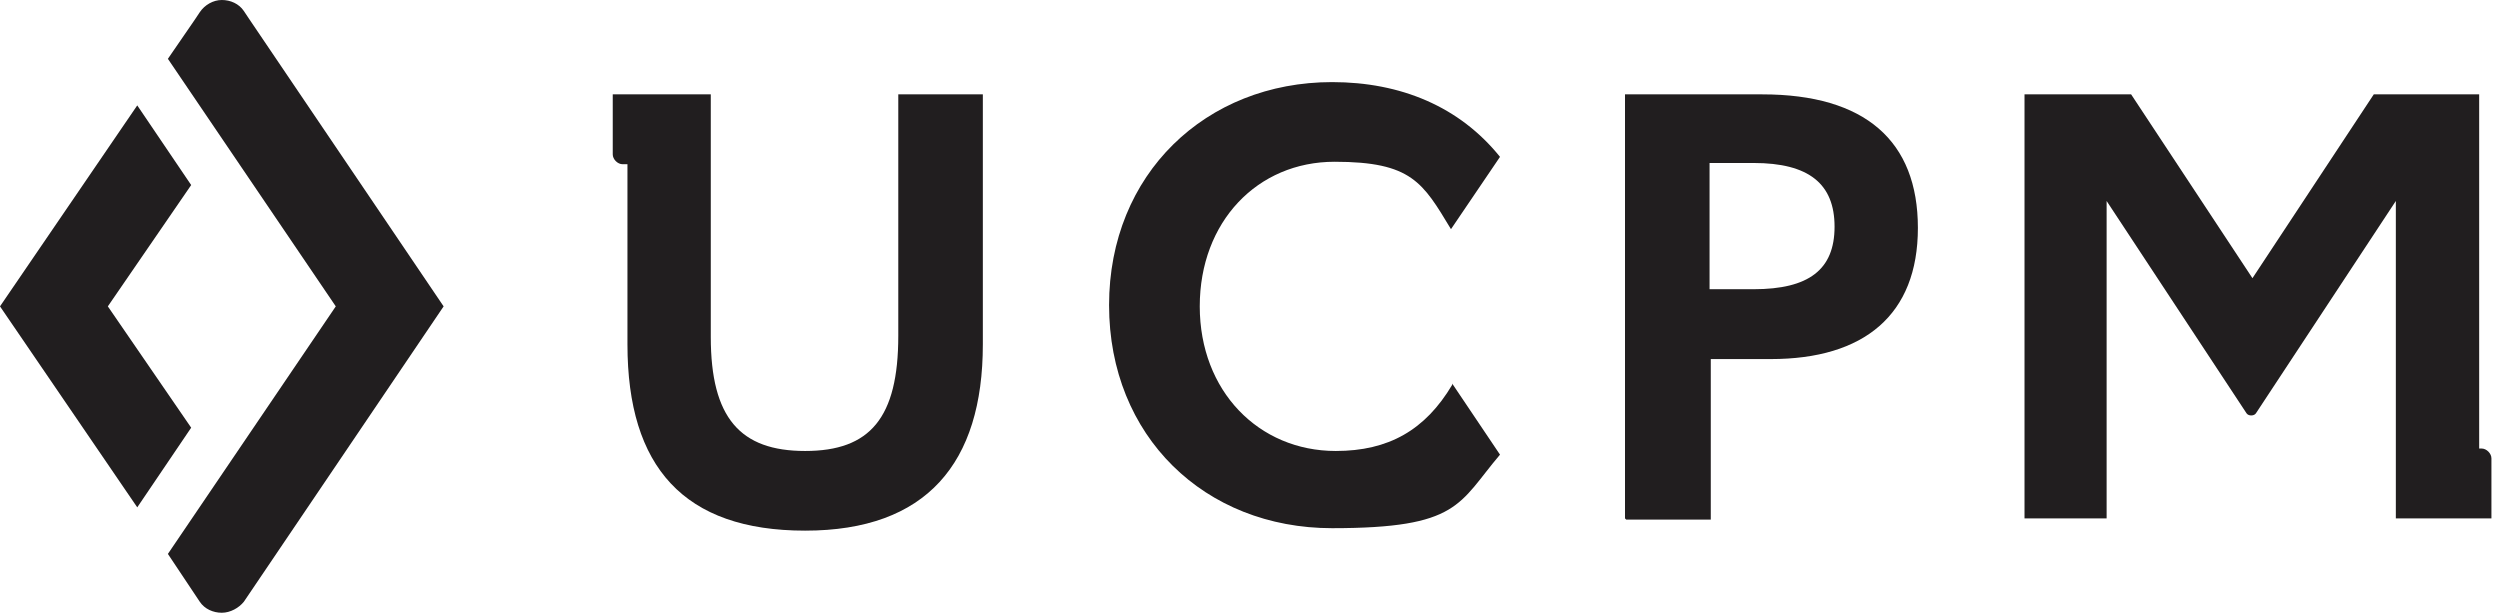
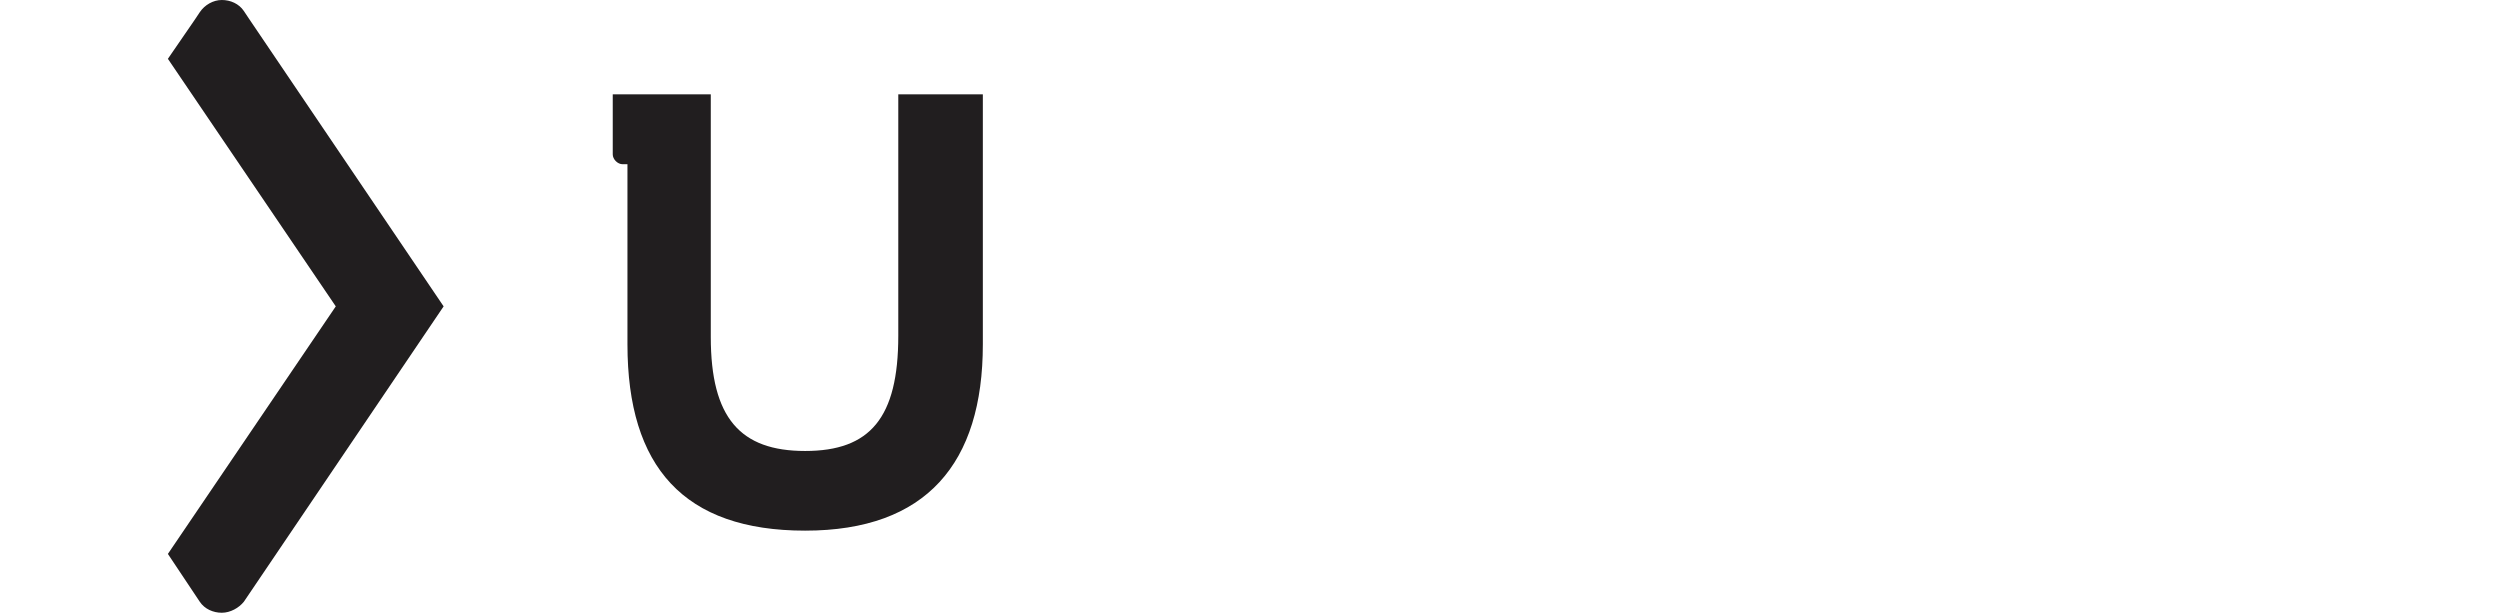
<svg xmlns="http://www.w3.org/2000/svg" id="Layer_1" data-name="Layer 1" version="1.1" viewBox="0 0 204 50">
  <defs>
    <style>
      .cls-1 {
        fill: #211e1f;
        stroke-width: 0px;
      }
    </style>
  </defs>
-   <polygon class="cls-1" points="0 25 11.2 41.4 11.2 41.4 15.6 34.9 8.8 25 8.8 25 15.6 15.1 11.2 8.6 11.2 8.6 0 25" />
  <path class="cls-1" d="M20.3,1.5l-.4-.6c-.4-.6-1.1-.9-1.8-.9s-1.4.4-1.8,1l-.4.6-2.2,3.2,13.7,20.2-13.7,20.2,2.6,3.9c.4.6,1.1.9,1.8.9s1.4-.4,1.8-.9l16.3-24.1L20.3,1.5Z" />
-   <path class="cls-1" d="M132.6,42.3V7.7h11.2c8.4,0,12.7,3.8,12.7,10.9s-4.4,10.7-12,10.7h-4.9v13.1h-6.9ZM139.5,23.6h3.6c4.5,0,6.6-1.6,6.6-5.1s-2.1-5.2-6.6-5.2h-3.6v10.3Z" />
-   <path class="cls-1" d="M118.5,31.4c-2.2,3.7-5.2,5.4-9.5,5.4-6.3,0-11.1-4.9-11.1-11.8s4.7-11.8,11-11.8,7.2,1.7,9.5,5.5l4-5.9c-3.3-4.1-8.1-6.1-13.7-6.1-10.3,0-18.2,7.5-18.2,18.2s7.8,18.2,18.2,18.2,10.3-2,13.7-6l-3.9-5.8Z" />
  <path class="cls-1" d="M73.3,7.7v19.7c0,6.7-2.3,9.4-7.6,9.4s-7.7-2.7-7.7-9.3V7.7h-8v4.9c0,.4.4.8.8.8h.4v14.7c0,10,4.6,15.2,14.5,15.2s14.5-5.5,14.5-15.2V7.7h-6.8Z" />
-   <path class="cls-1" d="M202.7,36.6h-.4V7.7h-8.6l-9.9,15h0l-9.9-15h-8.7v34.6h6.7v-25.9c0,0,0,0,0,0l11.4,17.3s.1.2.4.2.4-.2.4-.2l11.4-17.3h0v25.9c0,0,6.2,0,6.2,0h1.6v-4.9c0-.4-.4-.8-.8-.8Z" />
</svg>